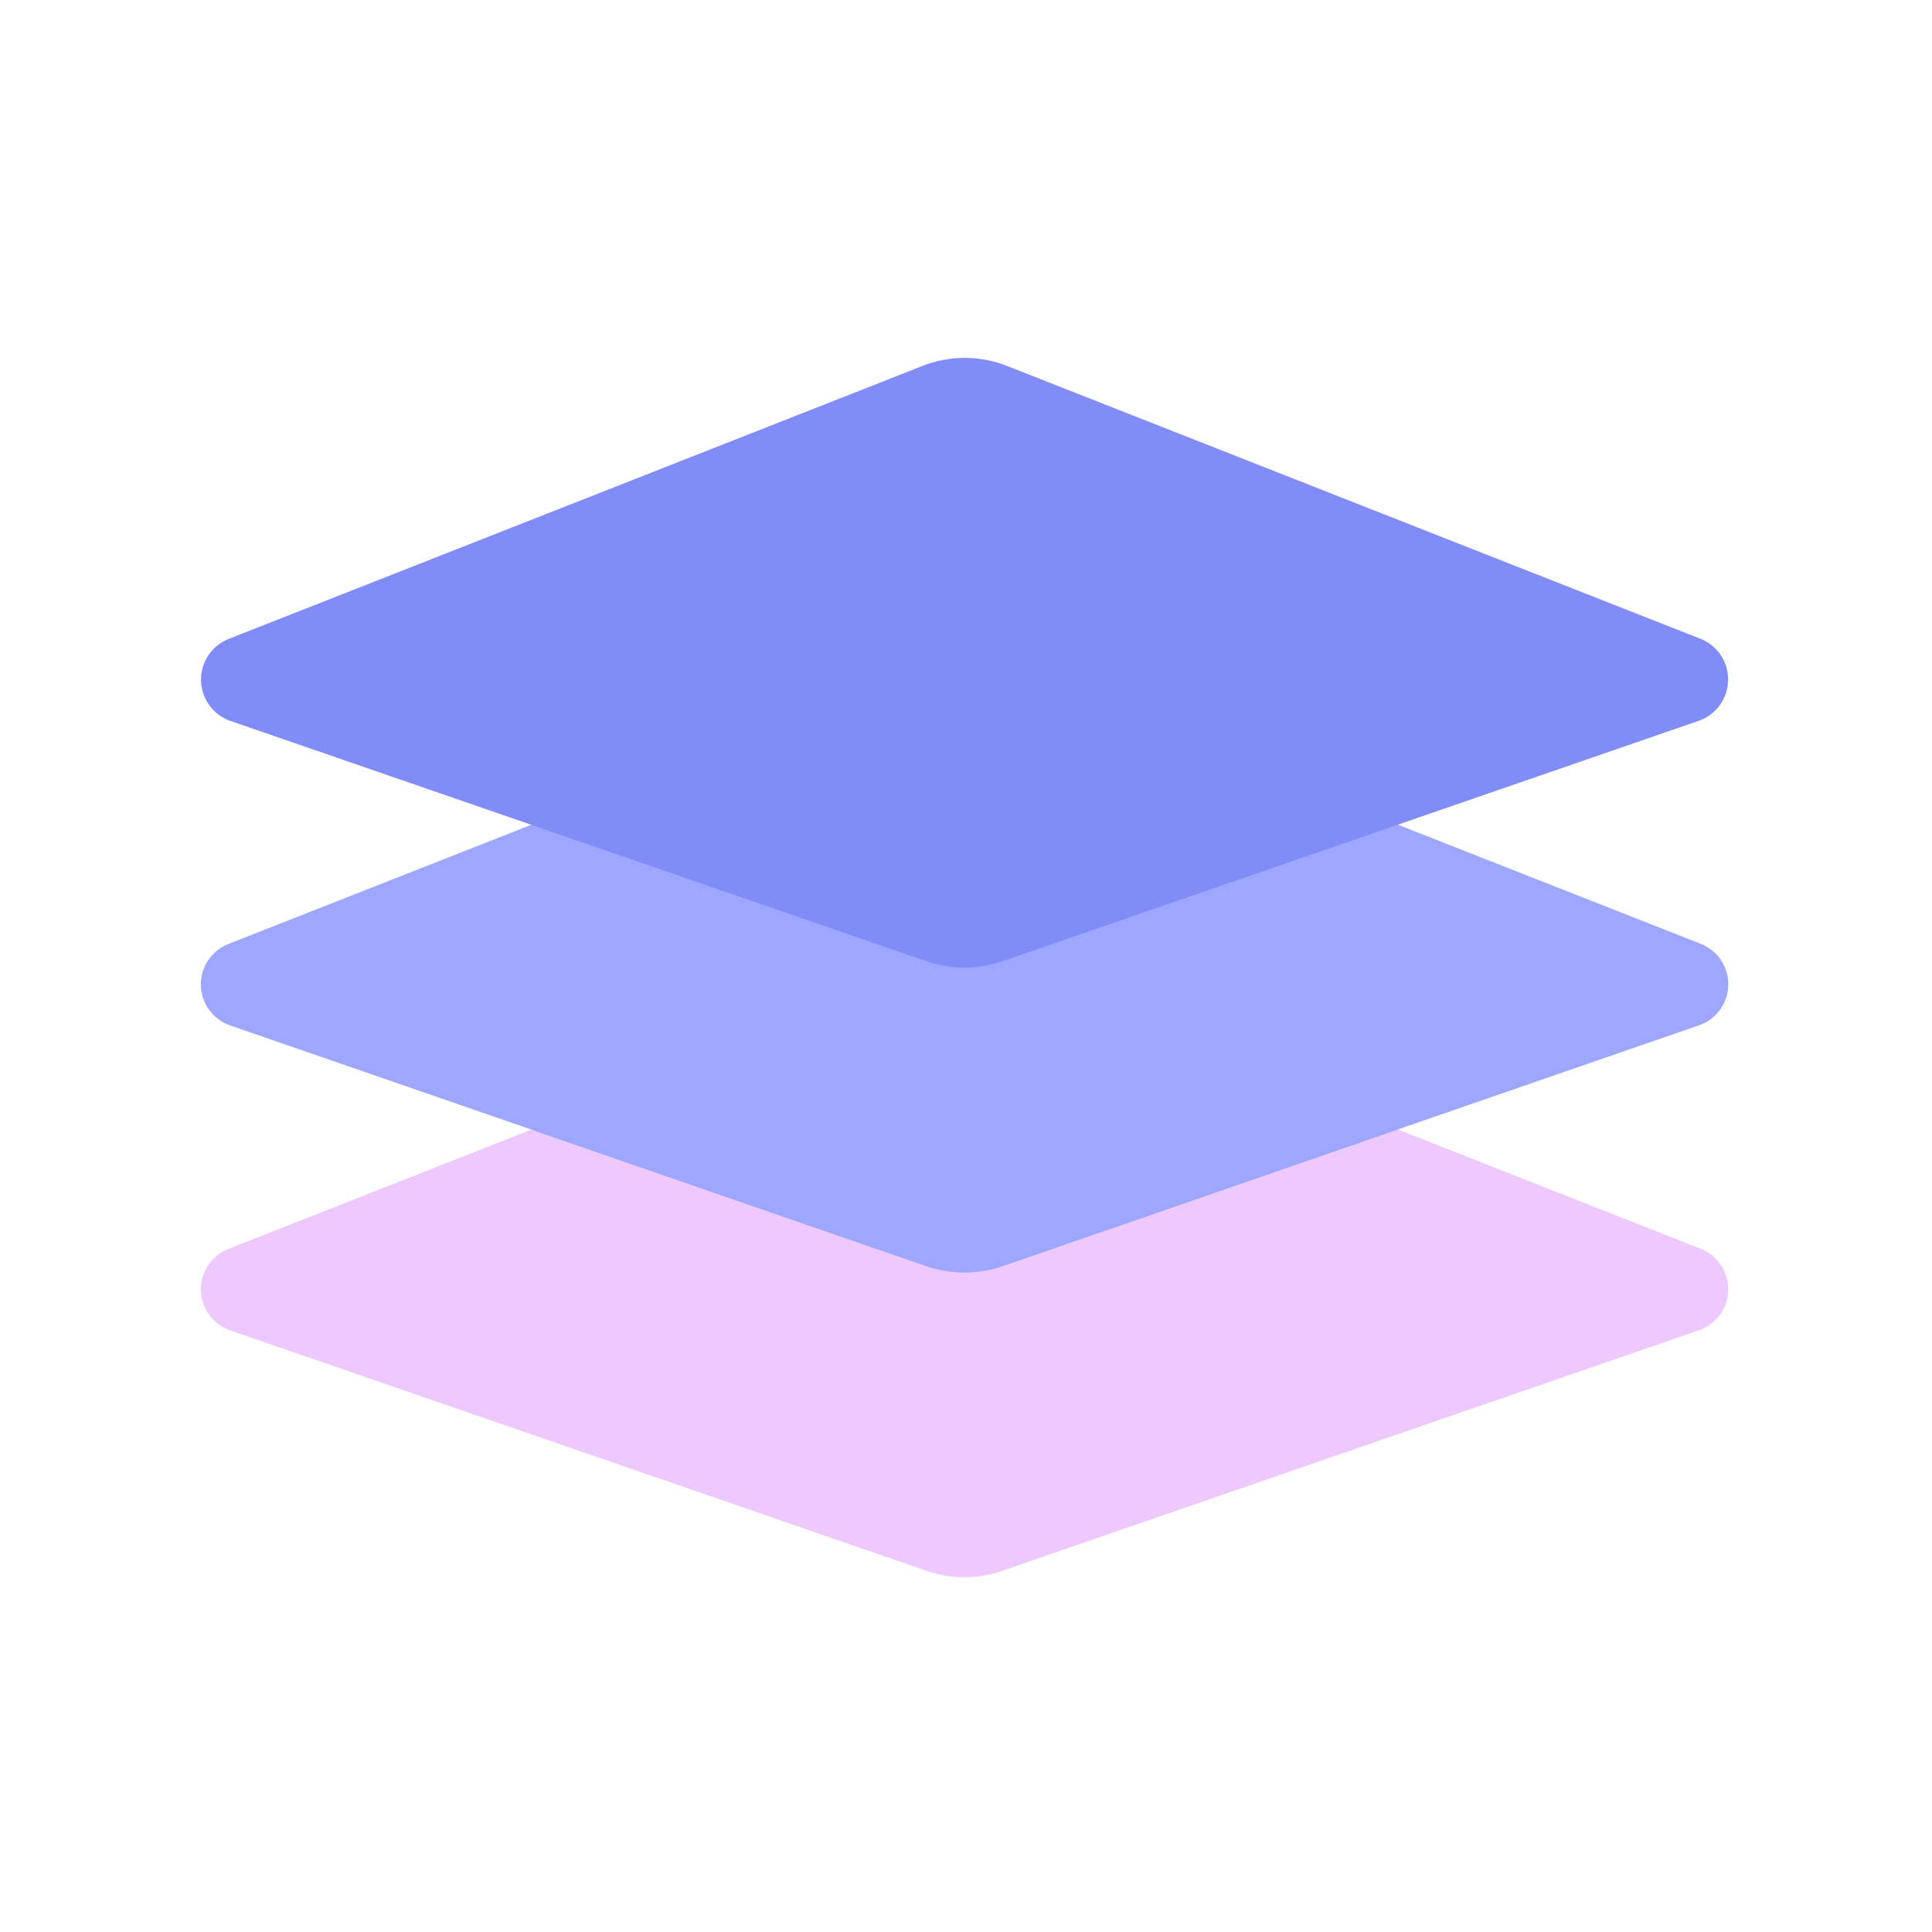
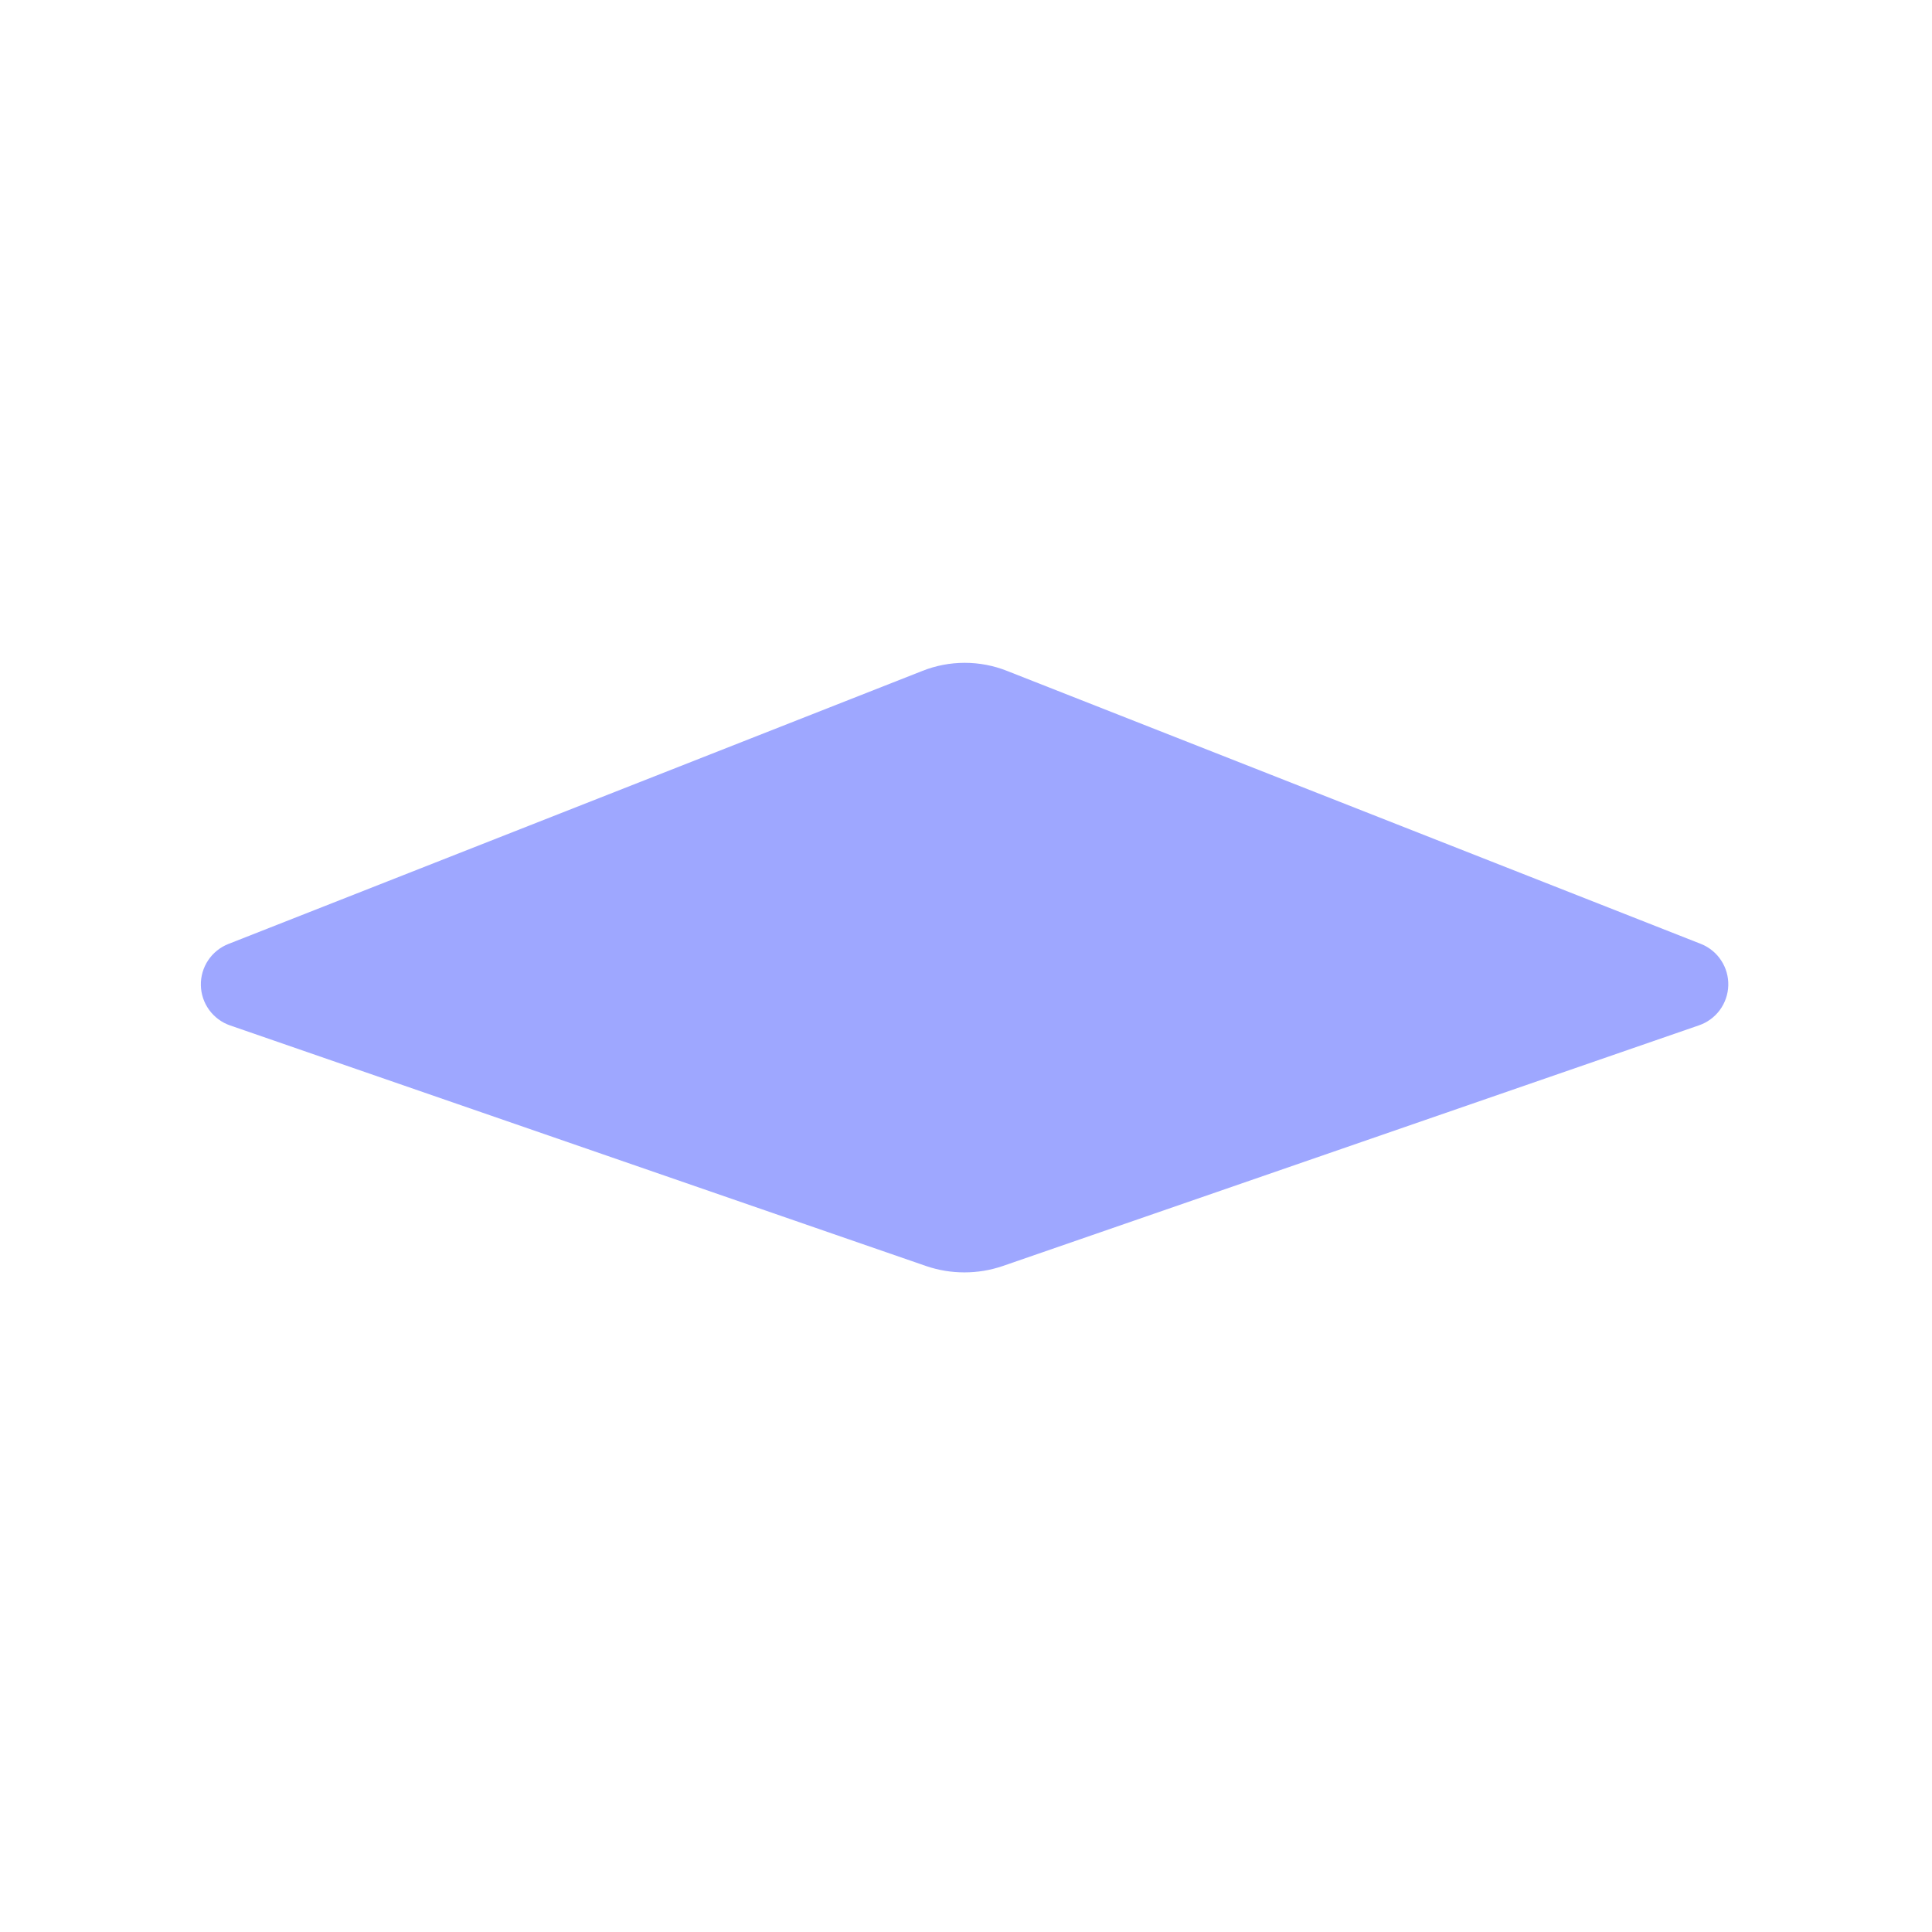
<svg xmlns="http://www.w3.org/2000/svg" width="500" zoomAndPan="magnify" viewBox="0 0 375 375" height="500" preserveAspectRatio="xMidYMid meet" version="1.0">
  <defs>
    <clipPath id="1e5c62f0e7">
-       <path d="M 38 187 L 336 187 L 336 306.562 L 38 306.562 Z M 38 187 " clip-rule="nonzero" />
-     </clipPath>
+       </clipPath>
  </defs>
  <g clip-path="url(#1e5c62f0e7)">
-     <path fill="#eec9ff" d="M 329.738 258.215 L 194.566 304.887 C 192.18 305.723 189.719 306.141 187.191 306.141 C 184.66 306.141 182.203 305.723 179.816 304.887 L 44.641 258.215 C 43.828 257.934 43.078 257.535 42.387 257.023 C 41.695 256.508 41.098 255.902 40.59 255.207 C 40.086 254.508 39.695 253.754 39.422 252.938 C 39.148 252.121 39.004 251.281 38.988 250.422 C 38.969 249.562 39.082 248.719 39.324 247.891 C 39.566 247.066 39.926 246.297 40.402 245.578 C 40.879 244.863 41.453 244.234 42.125 243.695 C 42.793 243.156 43.531 242.727 44.332 242.414 L 179.008 189.359 C 181.66 188.336 184.41 187.828 187.254 187.828 C 190.094 187.828 192.844 188.336 195.496 189.359 L 330.172 242.414 C 330.973 242.734 331.703 243.168 332.371 243.711 C 333.039 244.258 333.605 244.891 334.078 245.609 C 334.551 246.328 334.906 247.105 335.141 247.934 C 335.375 248.762 335.48 249.605 335.457 250.465 C 335.434 251.328 335.281 252.164 335 252.977 C 334.723 253.793 334.324 254.547 333.816 255.238 C 333.305 255.93 332.699 256.531 332.004 257.039 C 331.309 257.547 330.555 257.941 329.738 258.215 Z M 329.738 258.215 " fill-opacity="1" fill-rule="nonzero" />
-   </g>
+     </g>
  <path fill="#9ea7ff" d="M 329.738 199.027 L 194.566 245.758 C 192.172 246.566 189.715 246.969 187.191 246.969 C 184.664 246.969 182.207 246.566 179.816 245.758 L 44.641 199.027 C 43.828 198.746 43.078 198.348 42.387 197.832 C 41.695 197.32 41.098 196.715 40.59 196.016 C 40.086 195.32 39.695 194.562 39.422 193.75 C 39.148 192.934 39.004 192.094 38.988 191.234 C 38.969 190.371 39.082 189.531 39.324 188.703 C 39.566 187.879 39.926 187.105 40.402 186.391 C 40.879 185.676 41.453 185.047 42.125 184.508 C 42.793 183.965 43.531 183.539 44.332 183.223 L 179.008 130.234 C 180.32 129.711 181.668 129.316 183.055 129.051 C 184.441 128.785 185.84 128.652 187.254 128.652 C 188.664 128.652 190.062 128.785 191.449 129.051 C 192.836 129.316 194.184 129.711 195.496 130.234 L 330.172 183.223 C 330.973 183.543 331.703 183.977 332.371 184.523 C 333.039 185.066 333.605 185.699 334.078 186.422 C 334.551 187.141 334.906 187.914 335.141 188.742 C 335.375 189.57 335.48 190.414 335.457 191.277 C 335.434 192.137 335.281 192.977 335 193.789 C 334.723 194.602 334.324 195.355 333.816 196.051 C 333.305 196.742 332.699 197.344 332.004 197.852 C 331.309 198.359 330.555 198.75 329.738 199.027 Z M 329.738 199.027 " fill-opacity="1" fill-rule="nonzero" />
-   <path fill="#9ea7ff" d="M 194.566 245.758 L 271.293 219.234 L 195.434 189.359 C 192.781 188.336 190.031 187.828 187.191 187.828 C 184.348 187.828 181.602 188.336 178.945 189.359 L 103.086 219.234 L 179.816 245.758 C 182.207 246.566 184.664 246.969 187.191 246.969 C 189.715 246.969 192.172 246.566 194.566 245.758 Z M 194.566 245.758 " fill-opacity="1" fill-rule="nonzero" />
-   <path fill="#818cf8" d="M 329.738 139.902 L 194.566 186.57 C 192.18 187.406 189.719 187.824 187.191 187.824 C 184.66 187.824 182.203 187.406 179.816 186.57 L 44.641 139.902 C 43.832 139.609 43.082 139.207 42.395 138.688 C 41.707 138.172 41.113 137.562 40.613 136.863 C 40.109 136.164 39.723 135.406 39.453 134.59 C 39.18 133.773 39.035 132.934 39.02 132.074 C 39.004 131.215 39.113 130.371 39.352 129.543 C 39.594 128.719 39.949 127.945 40.426 127.227 C 40.898 126.512 41.469 125.879 42.137 125.336 C 42.801 124.789 43.535 124.355 44.332 124.035 L 179.008 71.043 C 180.32 70.523 181.668 70.129 183.055 69.863 C 184.441 69.598 185.84 69.465 187.254 69.465 C 188.664 69.465 190.062 69.598 191.449 69.863 C 192.836 70.129 194.184 70.523 195.496 71.043 L 330.172 124.035 C 330.969 124.363 331.699 124.801 332.359 125.352 C 333.023 125.902 333.59 126.535 334.059 127.258 C 334.527 127.98 334.879 128.754 335.109 129.582 C 335.344 130.414 335.449 131.258 335.426 132.117 C 335.402 132.977 335.25 133.816 334.973 134.629 C 334.695 135.445 334.301 136.199 333.793 136.895 C 333.285 137.59 332.688 138.195 331.996 138.707 C 331.305 139.219 330.551 139.617 329.738 139.902 Z M 329.738 139.902 " fill-opacity="1" fill-rule="nonzero" />
</svg>